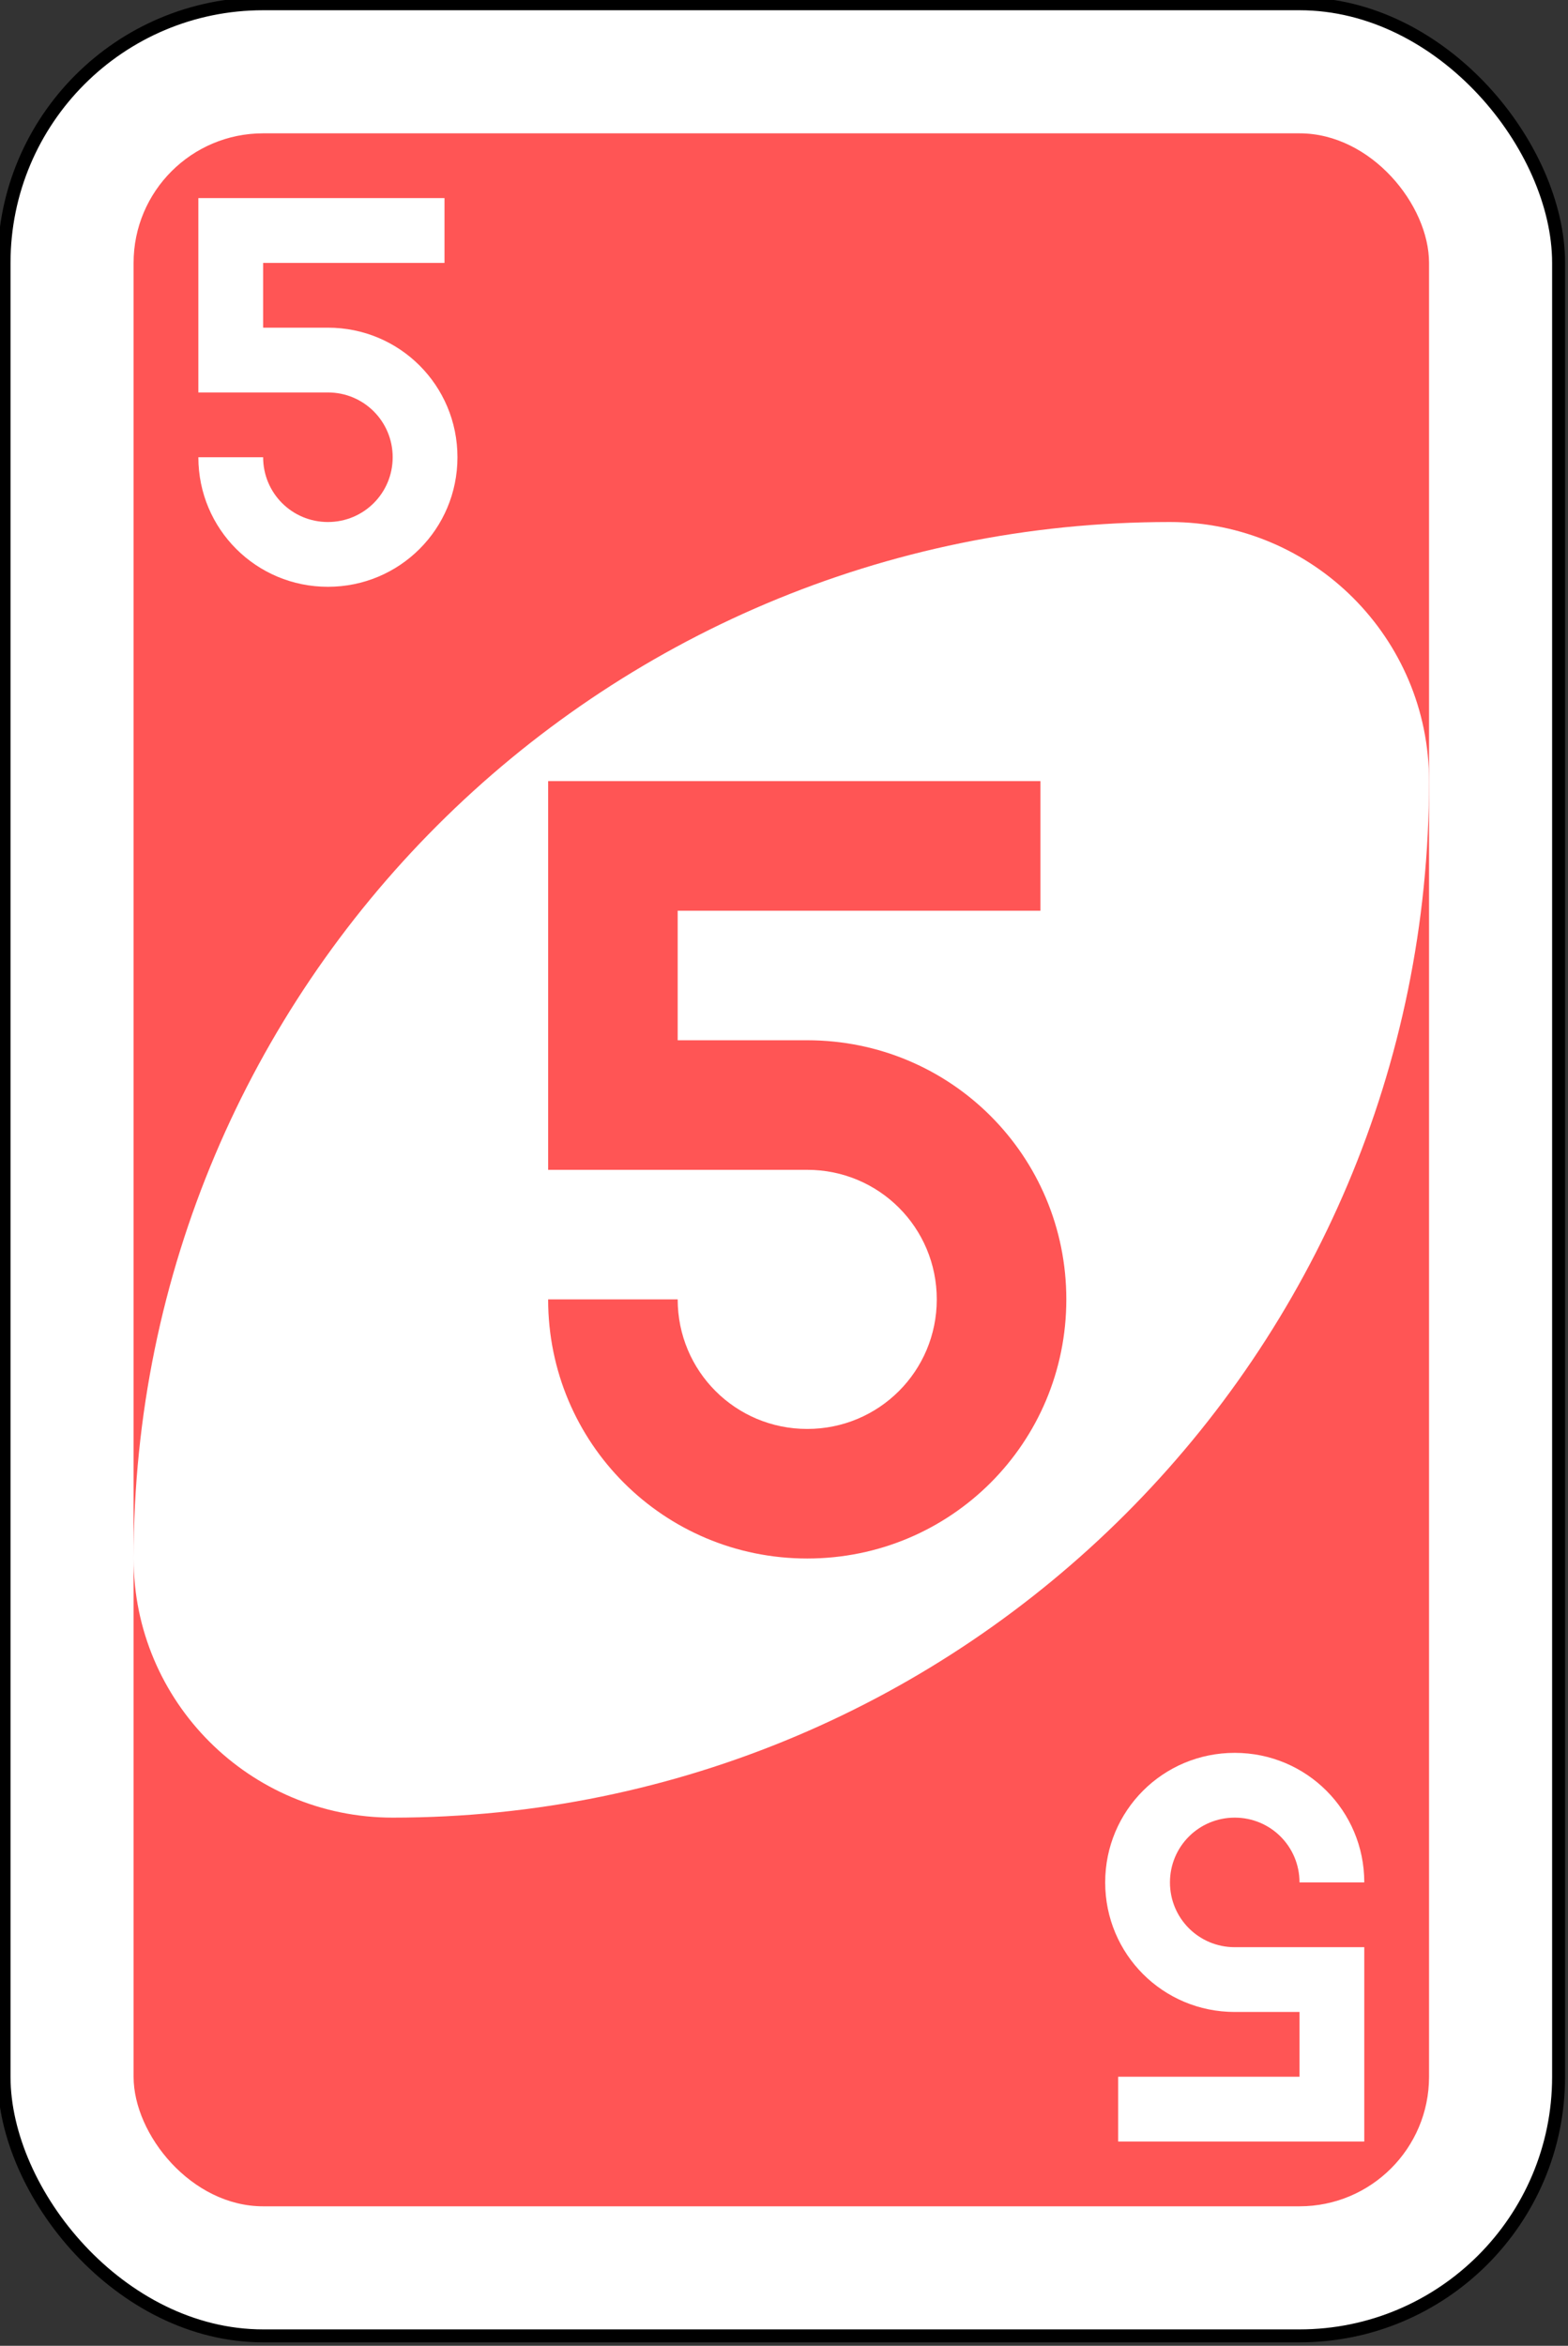
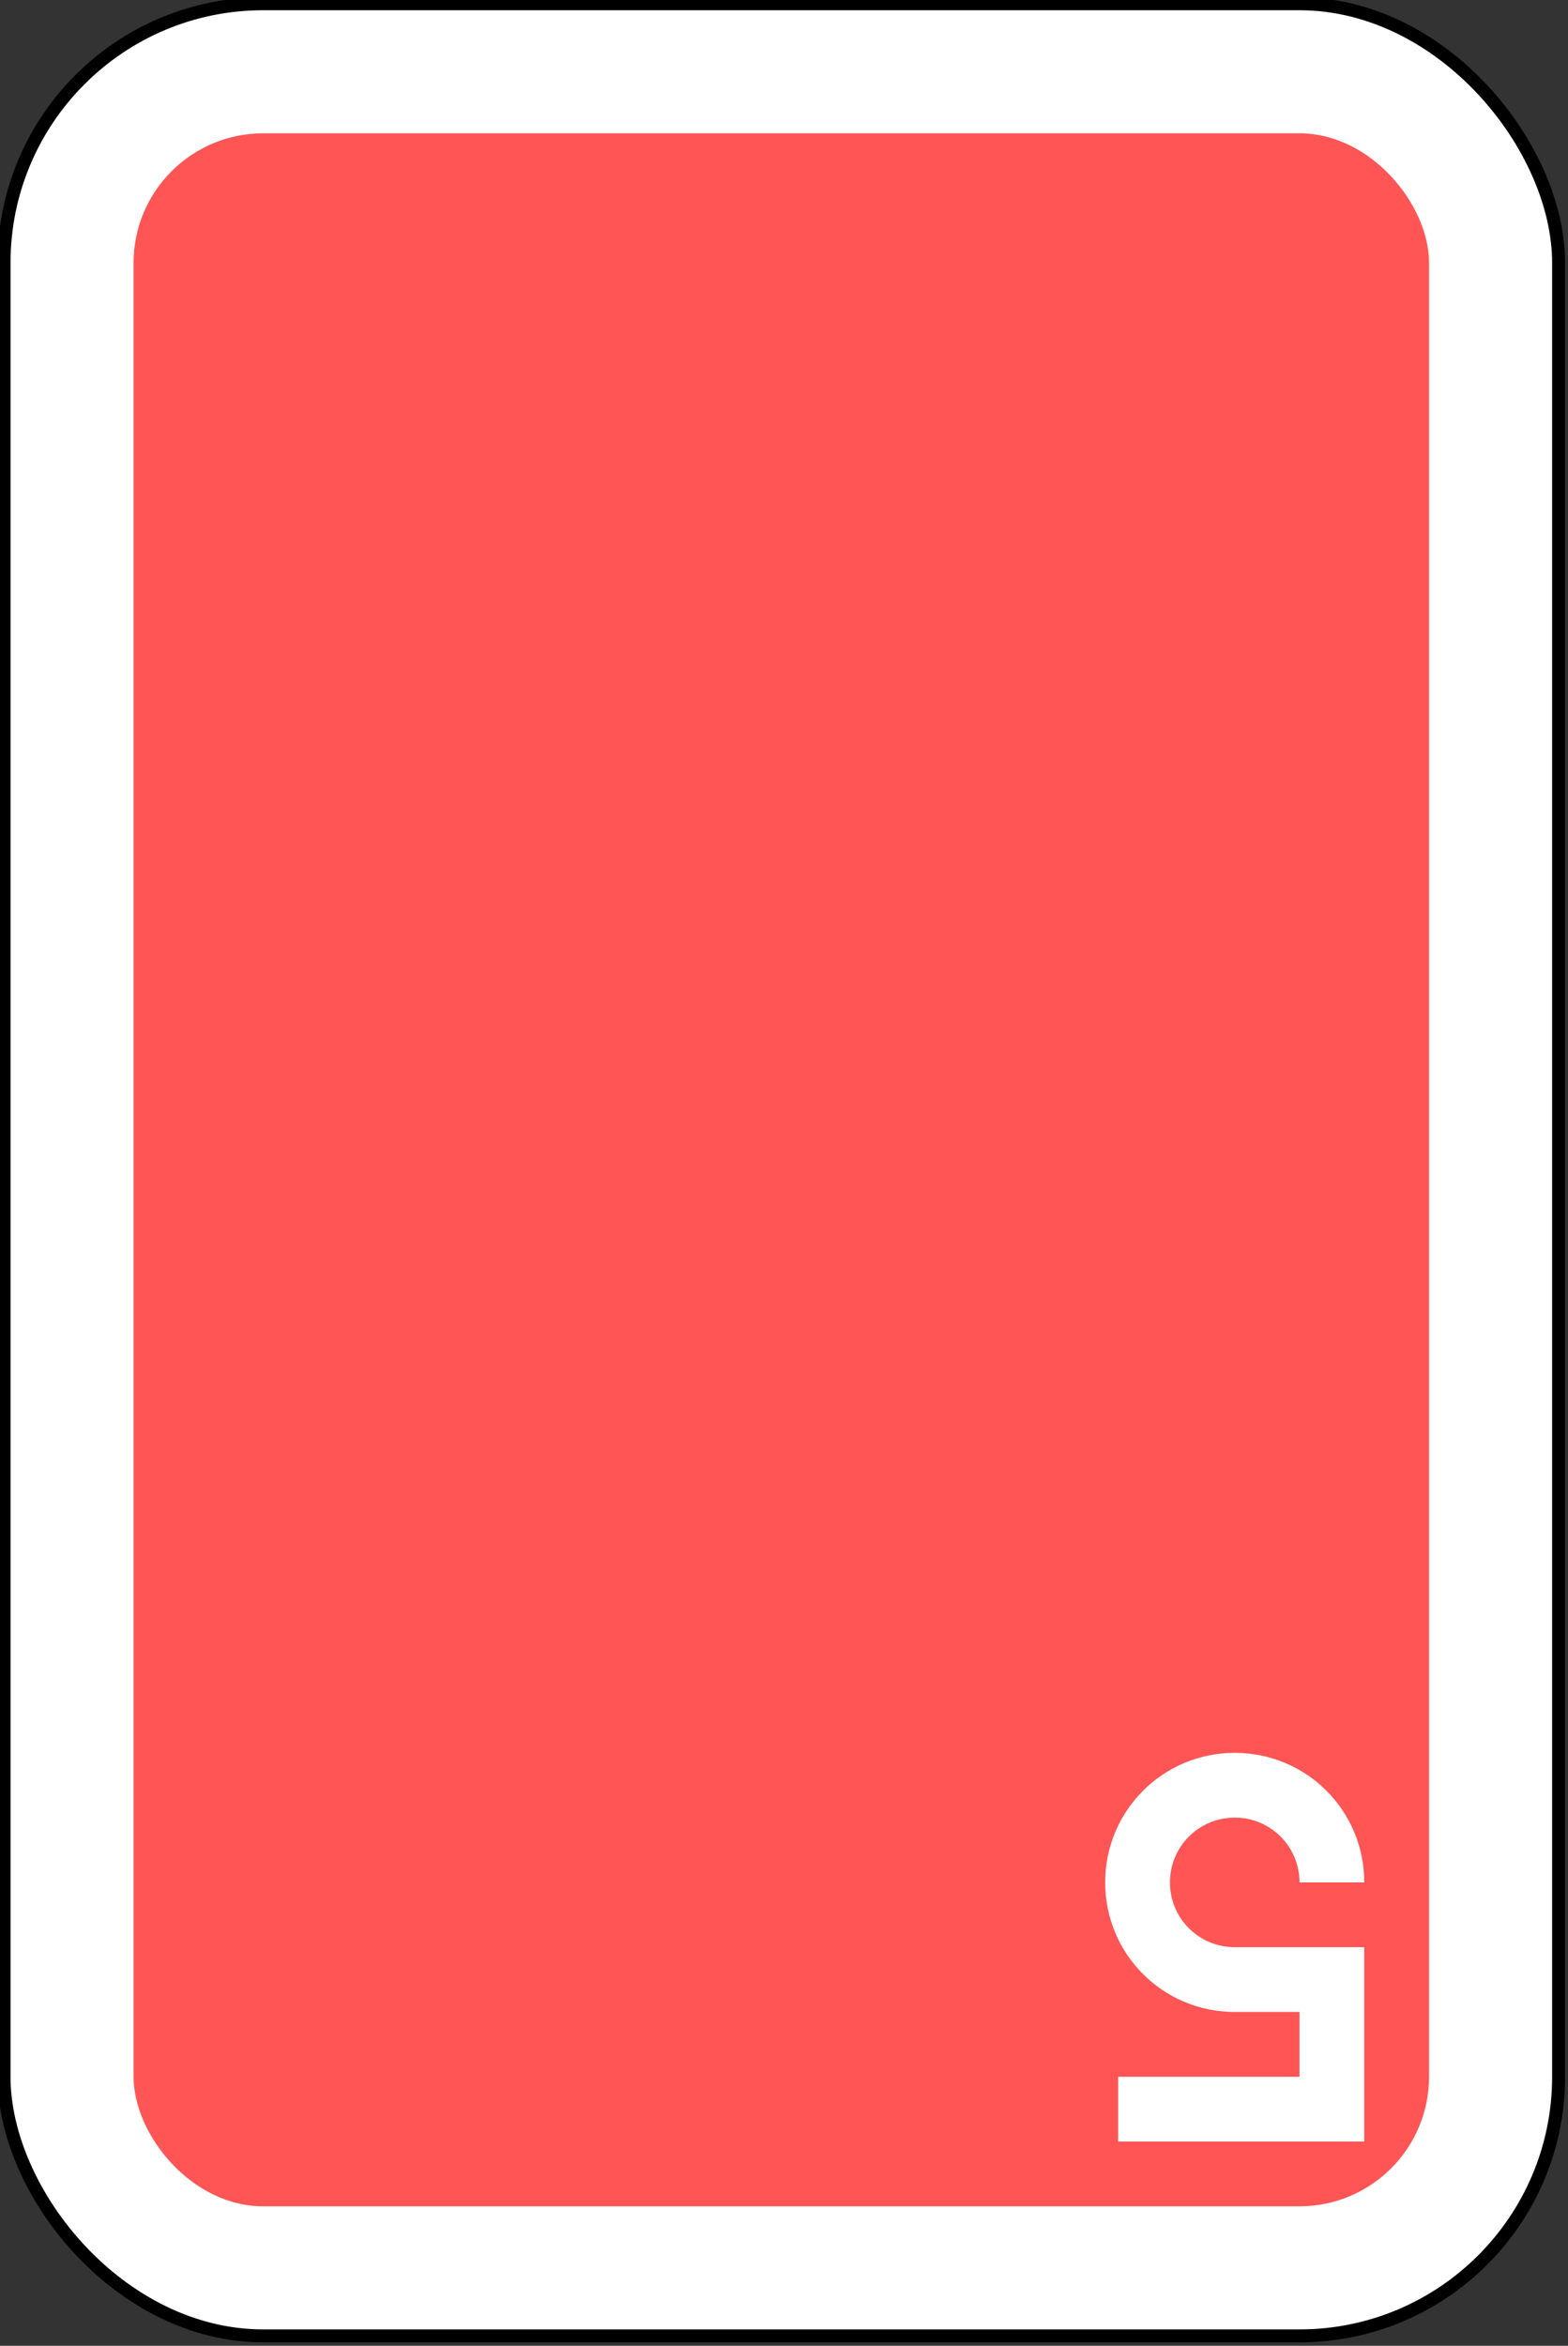
<svg xmlns="http://www.w3.org/2000/svg" xmlns:ns1="http://www.inkscape.org/namespaces/inkscape" xmlns:ns2="http://sodipodi.sourceforge.net/DTD/sodipodi-0.dtd" width="64.029mm" height="95.779mm" viewBox="0 0 64.029 95.779" version="1.1" id="svg10891" ns1:version="0.92.3 (2405546, 2018-03-11)" ns2:docname="red-5.svg">
  <rect x="0" y="0" width="64.029" height="95.779" fill="#333333" stroke="none" />
  <defs id="defs10885" />
  <ns2:namedview id="base" pagecolor="#ffffff" bordercolor="#666666" borderopacity="1.0" ns1:pageopacity="0.0" ns1:pageshadow="2" ns1:zoom="0.35" ns1:cx="359.57144" ns1:cy="-313.28571" ns1:document-units="mm" ns1:current-layer="layer1" showgrid="false" ns1:window-width="1600" ns1:window-height="819" ns1:window-x="0" ns1:window-y="28" ns1:window-maximized="1" />
  <g ns1:label="Layer 1" ns1:groupmode="layer" id="layer1" transform="translate(126.509,29.836)">
    <g id="g6595" transform="matrix(1.058,0,0,1.058,-443.744,-381.321)">
      <rect style="fill:#ffffff;fill-opacity:1;fill-rule:evenodd;stroke:#000000;stroke-width:0.5;stroke-miterlimit:4;stroke-dasharray:none" id="rect2987-8-5-6" y="332.362" x="300" ry="10" rx="10" height="90" width="60" />
      <rect style="fill:#ff5555;fill-opacity:1;fill-rule:evenodd;stroke:none" id="rect3757-26-33-81" y="337.362" x="305" ry="5" rx="5" height="80" width="50" />
-       <path ns1:connector-curvature="0" style="fill:#ffffff;fill-opacity:1;fill-rule:evenodd;stroke:none" id="path3773-0-4-8-4-60-3-9" d="m 345,352.362 c -22.091,0 -40,17.909 -40,40 0,5.523 4.477,10 10,10 22.091,0 40,-17.909 40,-40 0,-5.523 -4.477,-10 -10,-10 z" />
-       <path ns1:connector-curvature="0" style="fill:#ff5555;fill-opacity:1;stroke:none" id="rect3163-6-0-0-2-7-1-2-19-4" d="m 321,362.362 v 10 5 h 10 c 2.77,0 5,2.23 5,5 0,2.77 -2.23,5 -5,5 -2.77,0 -5,-2.23 -5,-5 h -5 c 0,5.54 4.46,10 10,10 5.54,0 10,-4.46 10,-10 0,-5.54 -4.46,-10 -10,-10 h -5 v -5 h 5 9 v -5 h -9 -5 z" />
-       <path ns1:connector-curvature="0" style="fill:#ffffff;fill-opacity:1;stroke:none" id="rect3163-6-0-0-2-7-1-2-19-2-4" d="m 307.5,339.862 v 5 2.5 h 5 c 1.385,0 2.5,1.115 2.5,2.5 0,1.385 -1.115,2.5 -2.5,2.5 -1.385,0 -2.5,-1.115 -2.5,-2.5 h -2.5 c 0,2.77 2.23,5 5,5 2.77,0 5,-2.23 5,-5 0,-2.77 -2.23,-5 -5,-5 H 310 v -2.5 h 2.5 4.5 v -2.5 h -4.5 -2.5 z" />
+       <path ns1:connector-curvature="0" style="fill:#ff5555;fill-opacity:1;stroke:none" id="rect3163-6-0-0-2-7-1-2-19-4" d="m 321,362.362 v 10 5 h 10 c 2.77,0 5,2.23 5,5 0,2.77 -2.23,5 -5,5 -2.77,0 -5,-2.23 -5,-5 h -5 c 0,5.54 4.46,10 10,10 5.54,0 10,-4.46 10,-10 0,-5.54 -4.46,-10 -10,-10 h -5 v -5 h 5 9 h -9 -5 z" />
      <path ns1:connector-curvature="0" style="fill:#ffffff;fill-opacity:1;stroke:none" id="rect3163-6-0-0-2-7-1-2-19-2-4-6" d="m 352.5,414.862 v -5 -2.5 h -5 c -1.385,0 -2.5,-1.115 -2.5,-2.5 0,-1.385 1.115,-2.5 2.5,-2.5 1.385,0 2.5,1.115 2.5,2.5 h 2.5 c 0,-2.77 -2.23,-5 -5,-5 -2.77,0 -5,2.23 -5,5 0,2.77 2.23,5 5,5 h 2.5 v 2.5 h -2.5 -4.5 v 2.5 h 4.5 2.5 z" />
    </g>
  </g>
</svg>